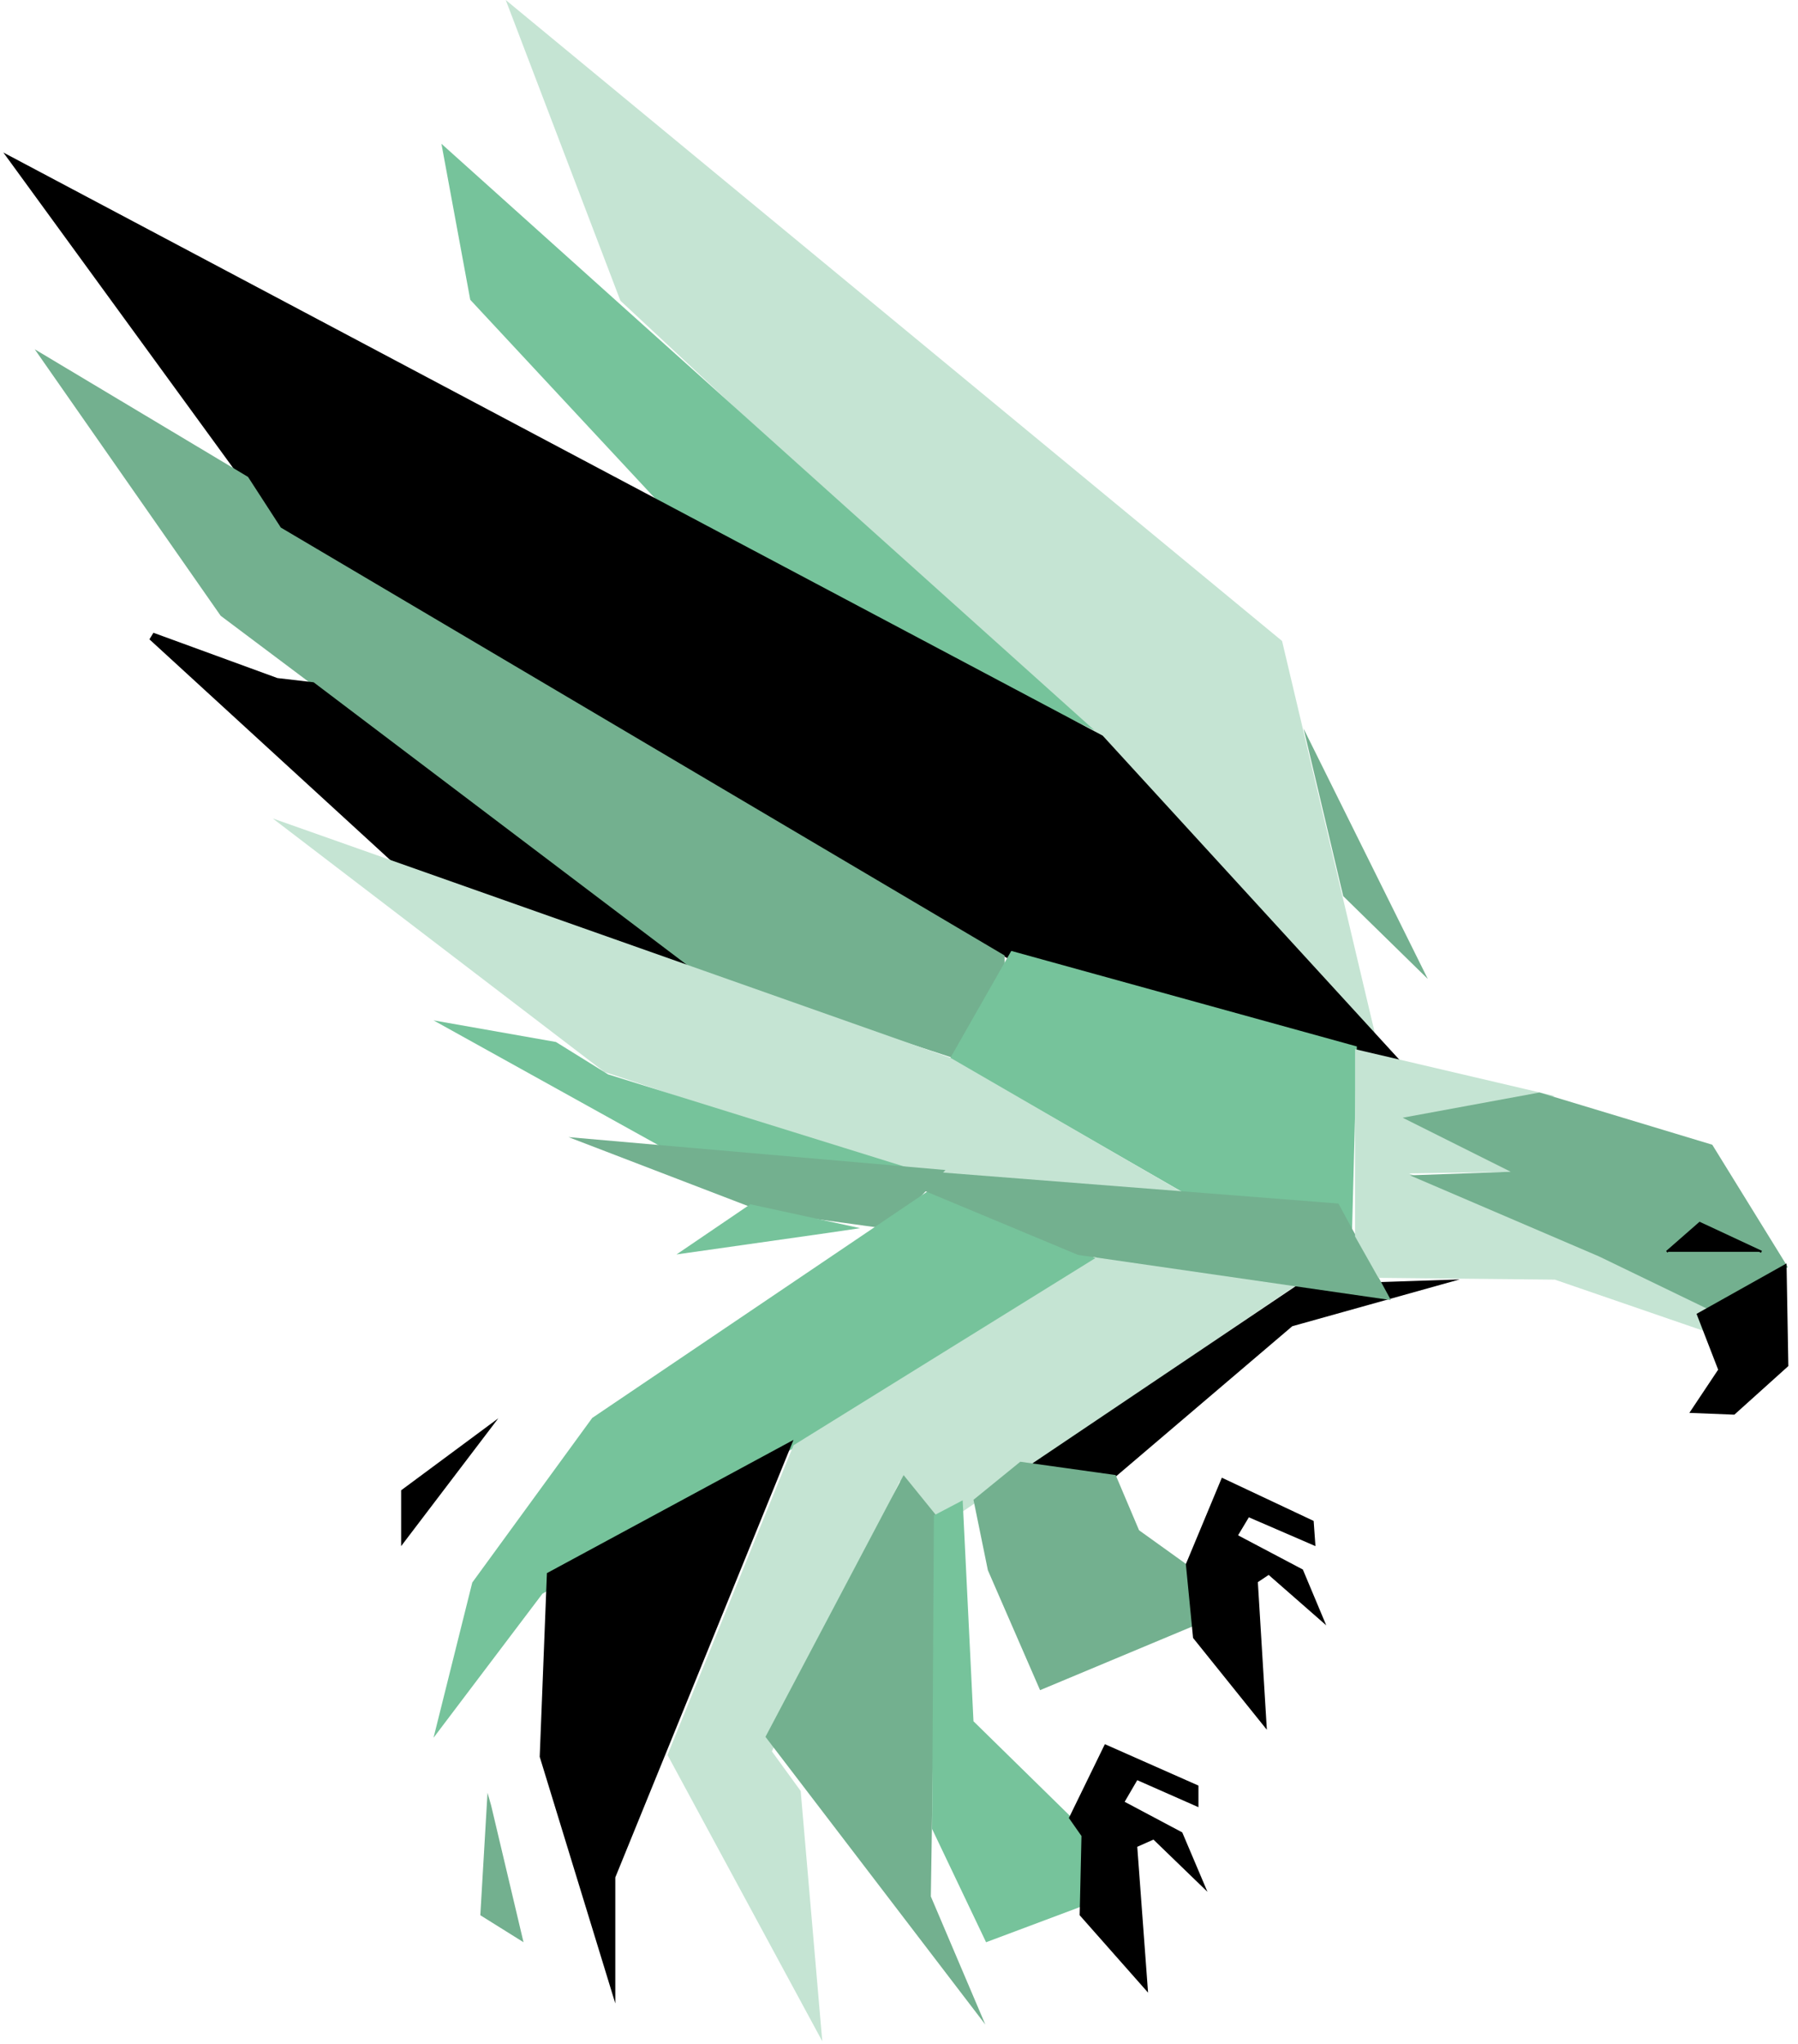
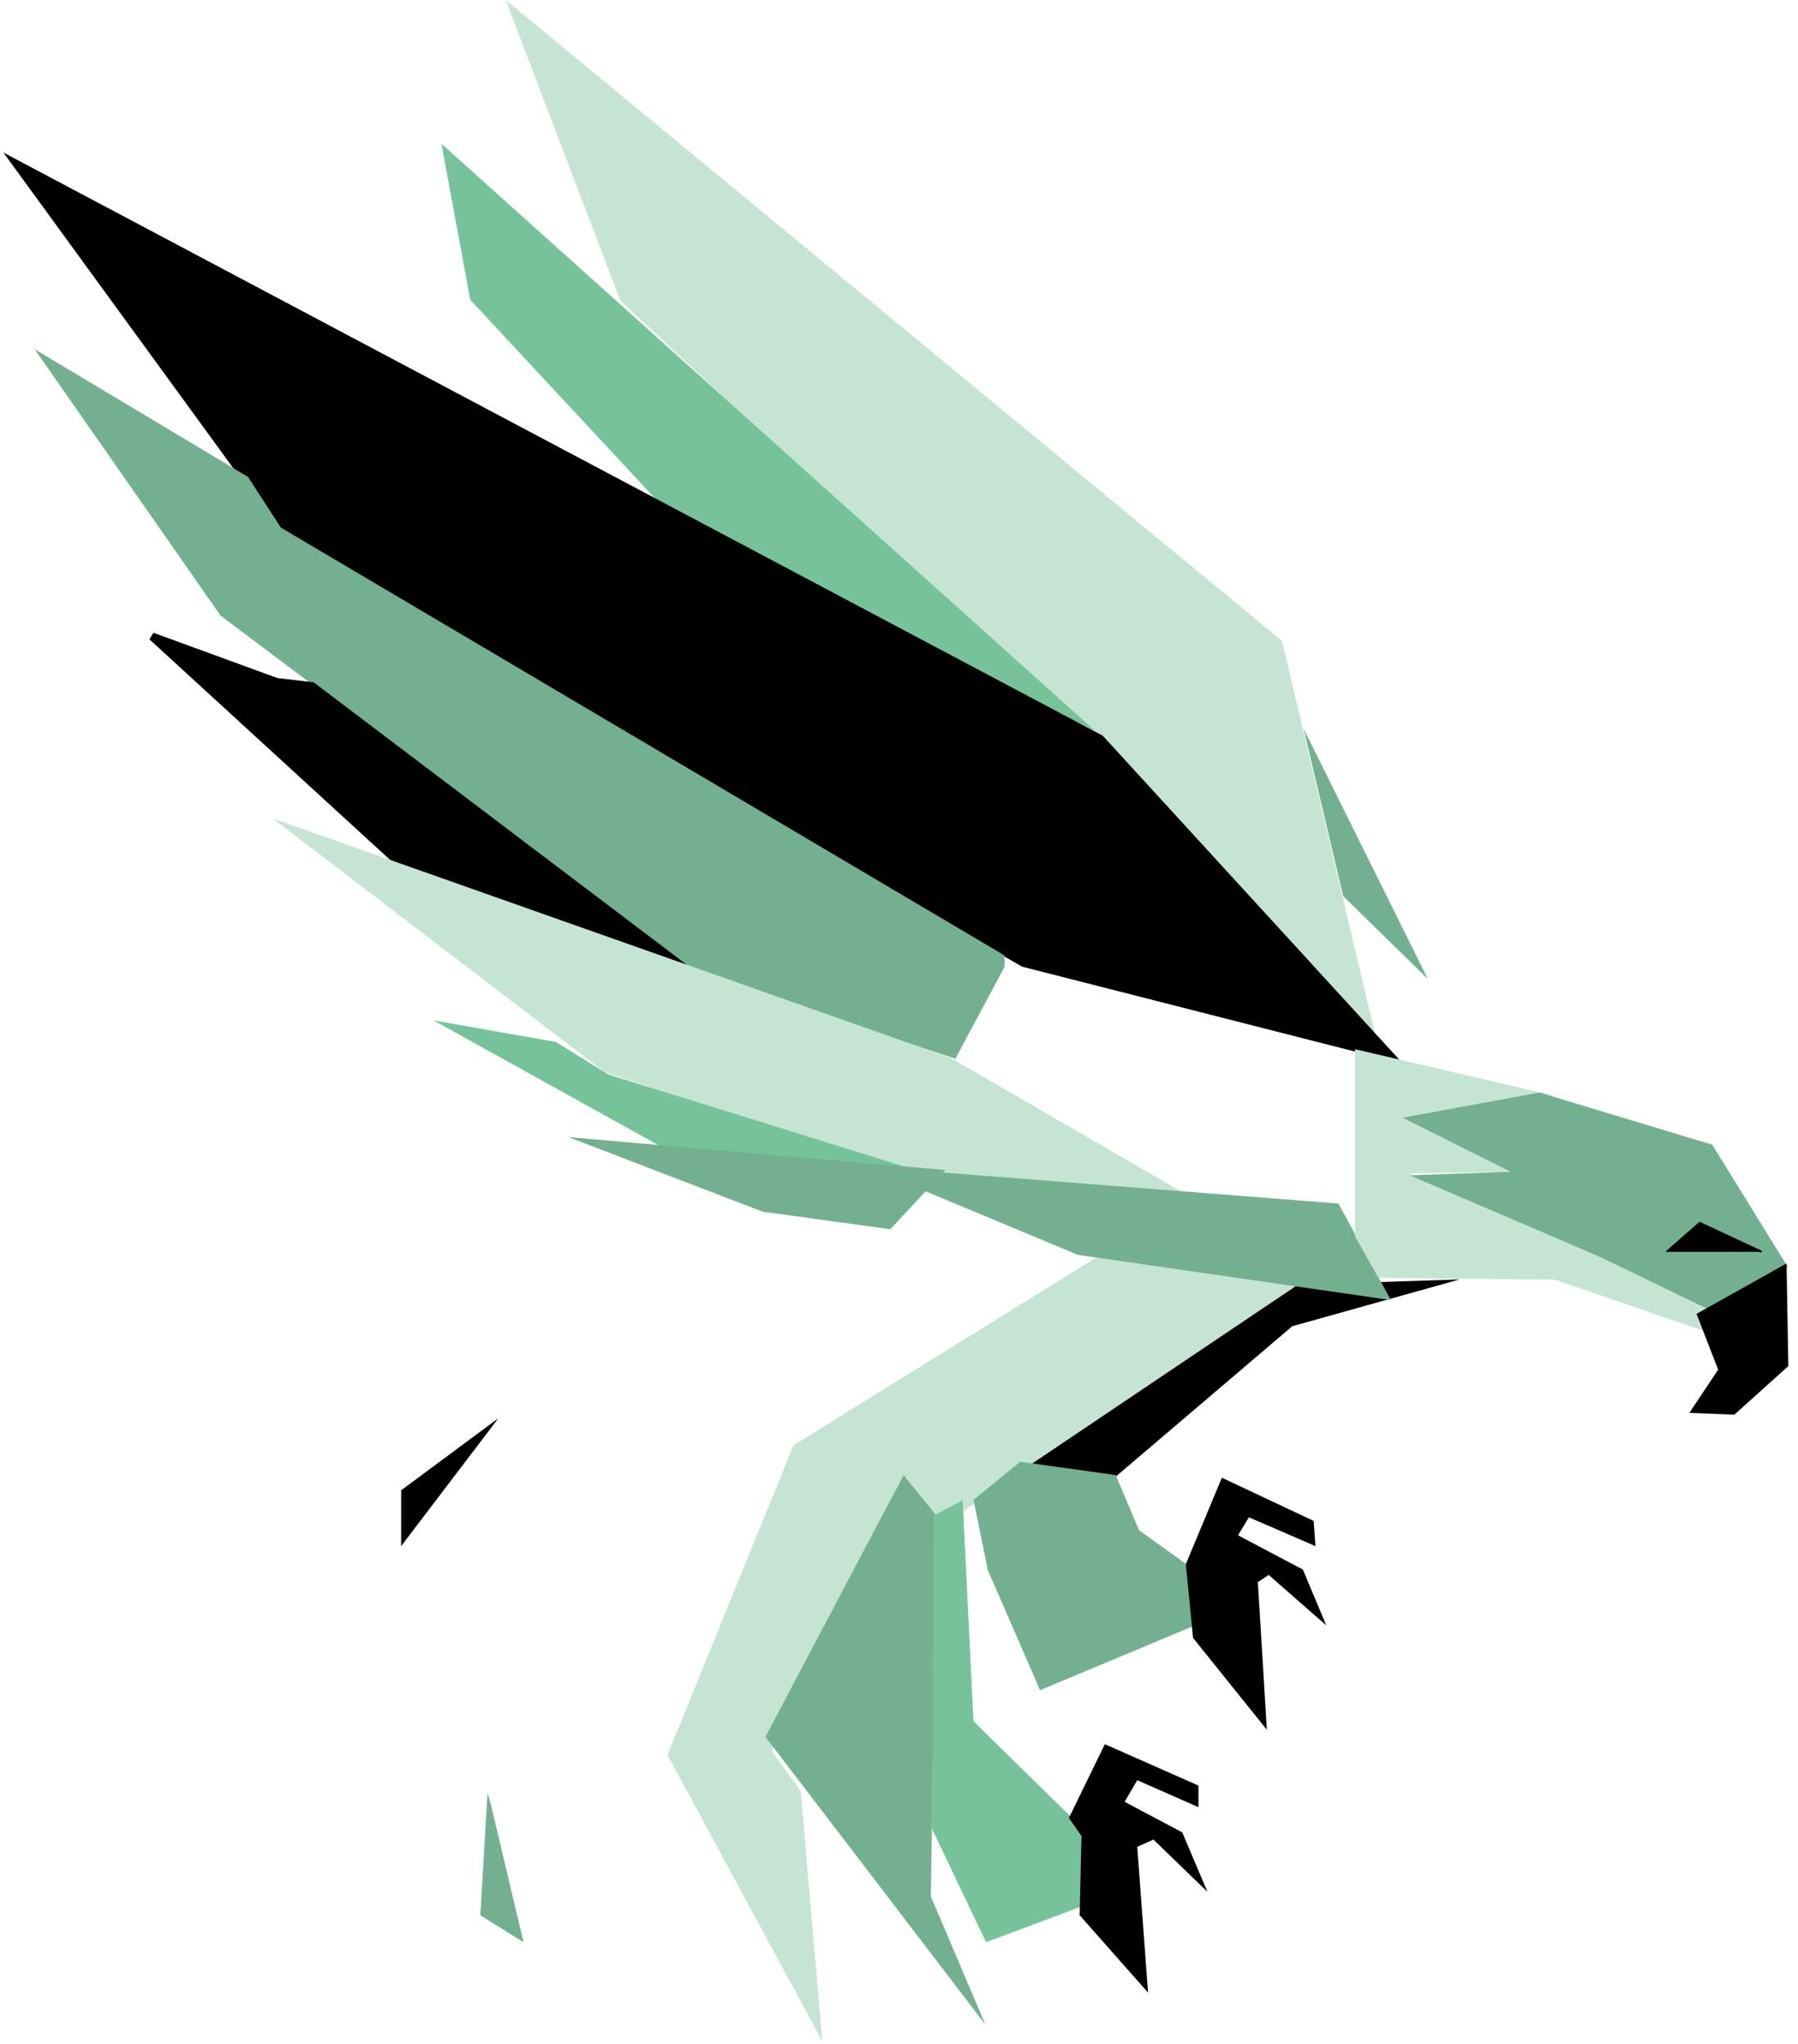
<svg xmlns="http://www.w3.org/2000/svg" width="0.88em" height="1em" viewBox="0 0 256 292">
  <path fill="#73B08F" d="m203.574 139.856l-17.749-35.754l5.659 23.922z" />
  <path fill="#C5E4D3" d="m182.745 91.572l13.7 57.875l-44.057-46.557l-64.205-59.934L71.796 0z" />
  <path fill="#76C39B" d="m155.917 104.324l-57.694-27.66l-31.496-33.836l-4.12-22.29z" />
  <path d="M200.05 151.985L145.588 138.1L40.848 77.85L0 21.79l157.108 83.304z" />
  <path fill="#73B08F" d="M143.09 136.501v1.609l-7.034 13.138l-36.736-12.066l-68.263-51.211L4.482 49.897L34.965 68.13l4.69 7.239z" />
  <path stroke="#000" stroke-width="1.122" d="m44.121 98.01l-5.081-.591l-17.786-6.496l36.418 33.366l9.599 7.382l38.112 12.697z" />
-   <path fill="#76C39B" d="m193.433 149.497l-.772 29.57l-2.83-4.833l-16.462-1.138l-38.069-21.893l8.746-15.354z" />
  <path fill="#C5E4D3" d="m38.498 116.924l47.387 36.213l49.219 16.383l37.962 3.448l-37.7-21.842z" />
  <path fill="#76C39B" d="M61.477 145.772L94.4 164.035l38.327 3.858l-46.3-14.404l-7.46-4.63z" />
  <path fill="#73B08F" d="m134.642 167.152l-53.874-4.7l27.753 10.652l18.23 2.506z" />
-   <path fill="#76C39B" d="m122.439 175.457l-4.63.683l-21.607 3.071l10.546-7.167zm34.507 4.668l-1.055 1.87l-78.854 45.691l-15.56 20.575l5.538-22.178l17.142-23.513l49.054-33.133z" />
  <path d="m70.737 202.619l-13.89 18.263v-7.974z" />
  <path fill="#C5E4D3" d="M185.202 183.327L132.47 219.08l-4.373-7.46l-18.263 38.584l4.115 5.66l3.087 35.753l-22.121-40.898l18.006-44.243l43.985-27.266z" />
-   <path d="m112.922 205.705l-35.24 19.035l-1.03 26.237l10.804 35.24V268.21z" />
  <path fill="#73B08F" d="m69.193 256.121l.515 1.801l4.63 19.549l-6.174-3.858zm64.191-39.551l-4.727-5.833l-19.742 37.39l31.42 41.102l-7.785-18.297z" />
  <path fill="#76C39B" d="m137.1 214.338l-4.115 2.158l-.257 44.787l7.717 16.188l14.404-5.396l-.514-10.792l-15.691-15.379z" />
  <path d="m208.13 182.778l-23.923 6.688l-25.98 22.121l-14.147-.514l40.899-27.523z" />
  <path fill="#73B08F" d="M198.297 185.733L190.8 171.94l-67.469-5.282l30.254 12.618zm-39.332 24.997l3.344 7.887l7.202 5.167h1.286l-.514 8.43l-22.122 9.246l-7.46-17.132l-2.057-10.062l6.688-5.439z" />
  <path d="m170.797 255.092l-13.376-5.916l-5.144 10.547l1.8 2.572l-.257 11.318l9.775 11.06l-1.544-20.835l2.315-1.029l7.717 7.46l-3.601-8.489l-8.231-4.372l1.8-3.087l8.746 3.858zm3.343-43.985l-5.144 12.347l1.03 10.546l10.546 13.119l-1.287-21.093l1.544-1.029l8.23 7.203l-3.343-7.974l-9.26-4.888l1.543-2.572l9.518 4.116l-.258-3.601z" />
  <path fill="#C5E4D3" d="m221.727 156.576l-28.551-6.688v26.751l3.343 5.916l25.208.257l23.922 8.232l-.771-3.344l-14.662-8.489l-29.324-11.575l16.72-.257l-16.205-7.46z" />
  <path fill="#73B08F" d="m255.03 181.03l-10.803-17.492l-24.694-7.46l-19.549 3.602l15.434 7.716l-14.405.515l27.009 11.575l15.433 7.46z" />
  <path d="m240.952 201.847l4.116-6.173l-3.087-7.974l12.861-7.203l.257 14.662l-7.716 6.945z" />
  <path stroke="#000" stroke-width=".3" d="m251.265 178.836l-8.828-4.12l-4.709 4.12" />
</svg>